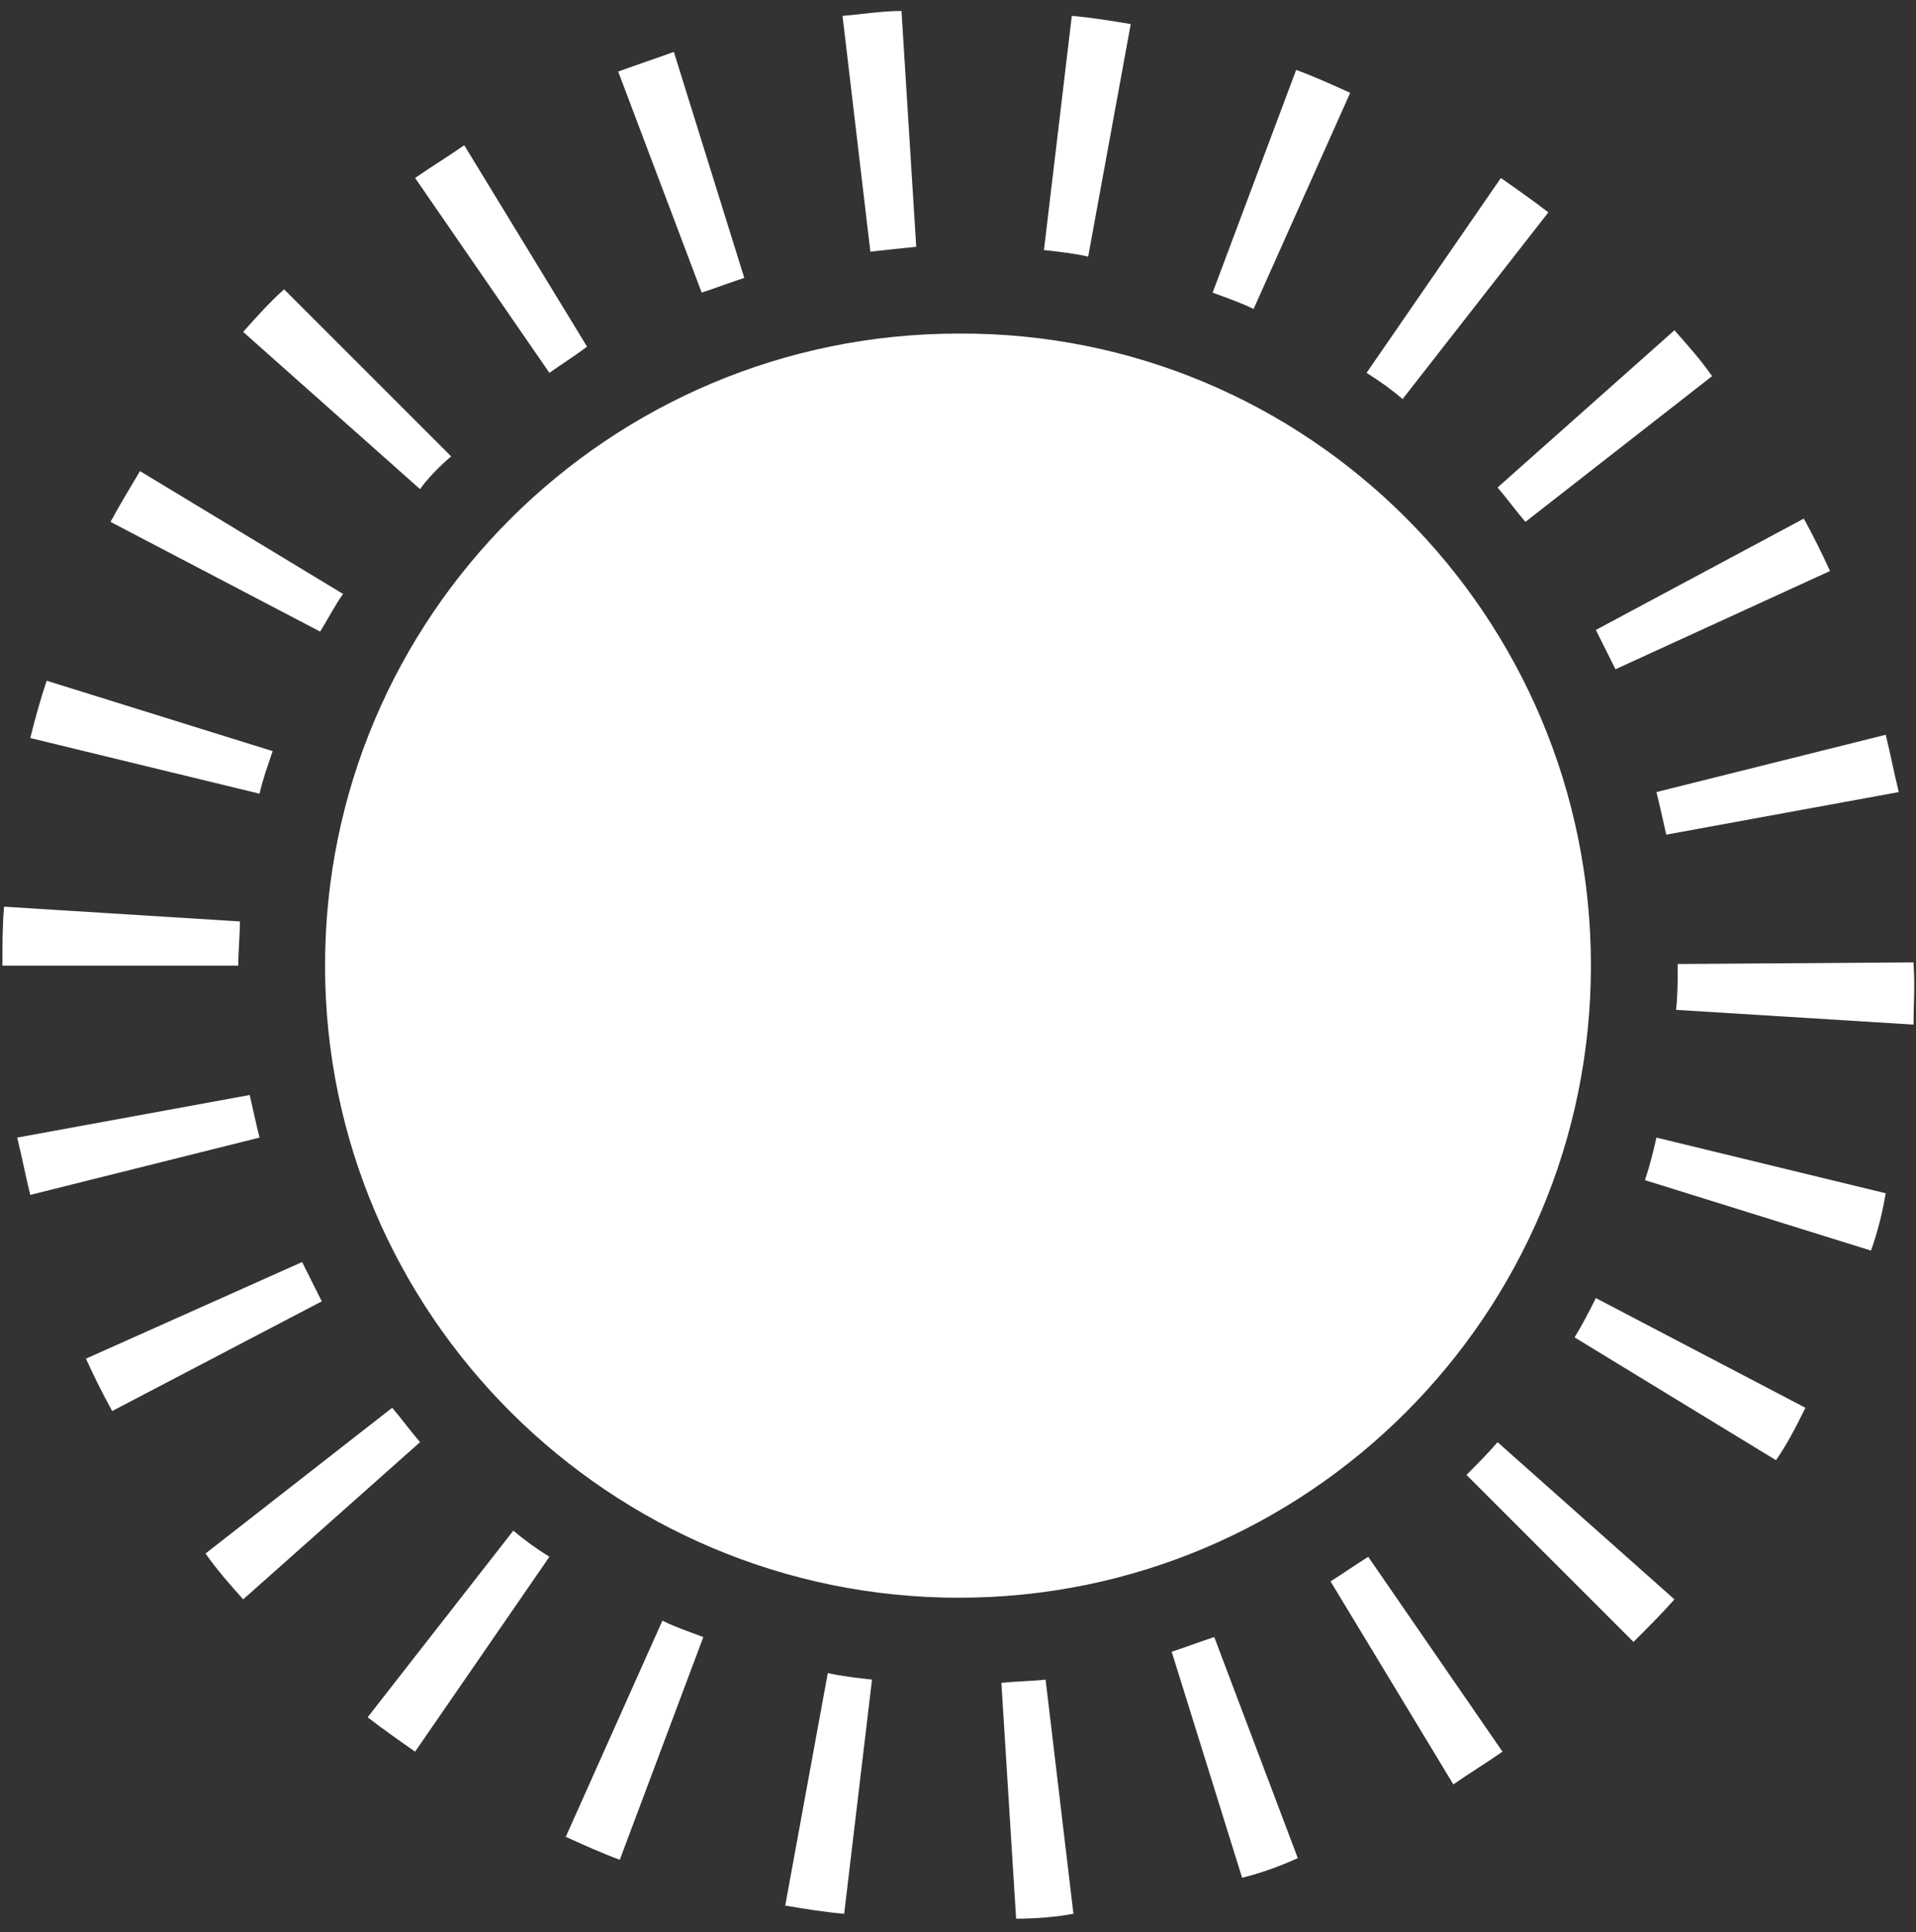
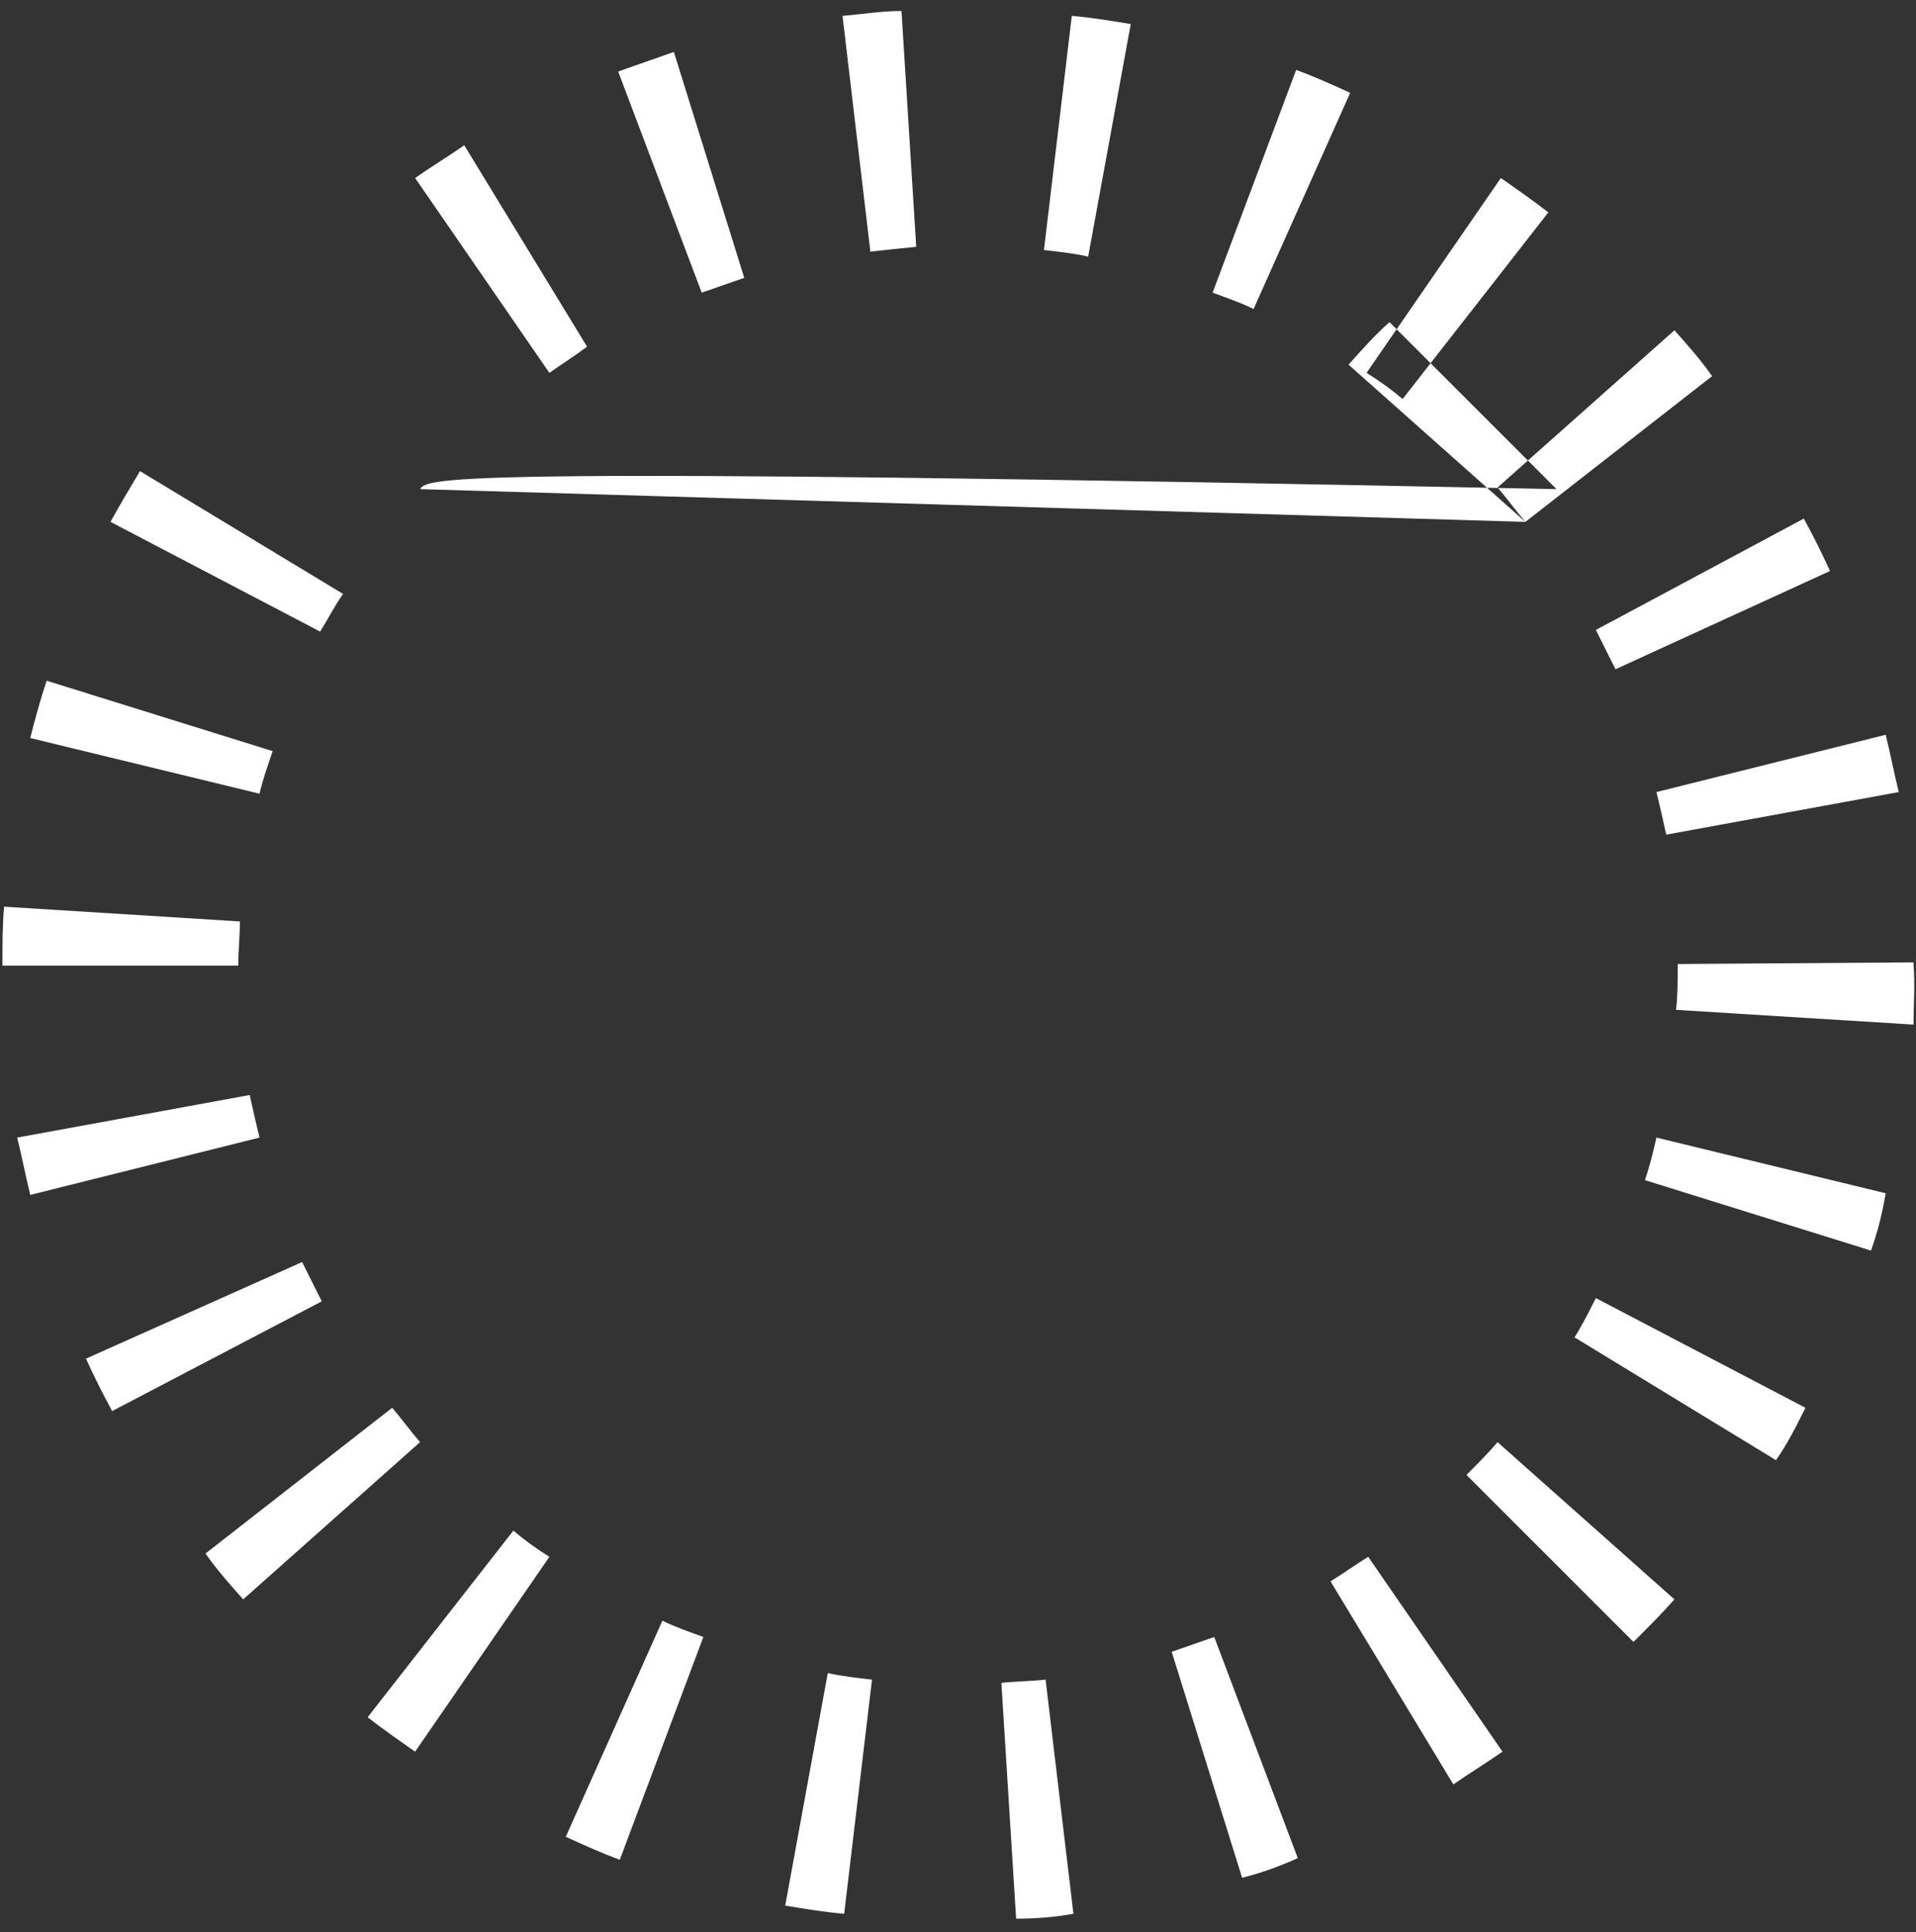
<svg xmlns="http://www.w3.org/2000/svg" version="1.1" id="Layer_1" x="0px" y="0px" viewBox="0 0 117 118" style="enable-background:new 0 0 117 118;" xml:space="preserve">
  <rect x="0" y="0" width="117" height="118" fill="#333333" stroke="none" />
  <style type="text/css">
	.st0{fill-rule:evenodd;clip-rule:evenodd;fill:#FFFFFF;}
</style>
  <desc>Created with Sketch.</desc>
  <g id="Page-1">
    <g id="Group-66" transform="translate(-12, -580)">
      <g id="Group-40">
        <g id="Group-8" transform="translate(12.149, 580.67)">
-           <path id="Fill-19" class="st0" d="M97,58.3c0,21.3-17.3,38.6-38.6,38.6S19.7,79.6,19.7,58.3S37,19.7,58.4,19.7      C79.7,19.6,97,36.9,97,58.3" />
-           <path id="Fill-20" class="st0" d="M61.9,116.5L61,102.1c0.9-0.1,1.8-0.1,2.7-0.2l1.7,14.3C64.3,116.4,63.1,116.5,61.9,116.5      L61.9,116.5z M51.4,116.2c-1.2-0.1-2.4-0.3-3.6-0.5l2.6-14.2c0.9,0.2,1.8,0.3,2.7,0.4L51.4,116.2z M75.7,114l-4.3-13.8      c0.9-0.3,1.7-0.6,2.6-0.9l5.1,13.5C78,113.3,76.9,113.7,75.7,114L75.7,114z M37.7,112.9c-1.1-0.4-2.2-0.9-3.3-1.4l5.9-13.2      c0.8,0.4,1.7,0.7,2.5,1L37.7,112.9z M88.6,108.3l-7.5-12.4c0.8-0.5,1.5-1,2.3-1.5l8.2,11.9C90.6,107,89.6,107.6,88.6,108.3      L88.6,108.3z M25.2,106.3c-1-0.7-2-1.4-2.9-2.1l8.9-11.4c0.7,0.6,1.4,1.1,2.2,1.6L25.2,106.3z M99.6,99.6L89.4,89.4      c0.6-0.6,1.3-1.3,1.9-2l10.8,9.6C101.3,97.9,100.5,98.7,99.6,99.6L99.6,99.6z M14.7,97c-0.8-0.9-1.6-1.8-2.3-2.8l11.4-8.9      c0.6,0.7,1.1,1.4,1.7,2.1L14.7,97z M108.3,88.5L96,81c0.5-0.8,0.9-1.6,1.3-2.4l12.8,6.7C109.5,86.5,109,87.5,108.3,88.5      L108.3,88.5z M6.7,85.5c-0.6-1.1-1.1-2.1-1.6-3.2l13.2-5.9c0.4,0.8,0.8,1.6,1.2,2.4L6.7,85.5z M114.1,75.7l-13.8-4.3      c0.3-0.9,0.5-1.7,0.7-2.6l14,3.4C114.8,73.4,114.5,74.6,114.1,75.7L114.1,75.7z M1.7,72.3c-0.3-1.2-0.5-2.3-0.8-3.5l14.2-2.6      c0.2,0.9,0.4,1.8,0.6,2.6L1.7,72.3z M116.7,61.9L102.2,61c0.1-0.9,0.1-1.8,0.1-2.7v-0.1l14.4-0.1v0.1      C116.8,59.5,116.7,60.7,116.7,61.9L116.7,61.9z M14.4,58.3H0v-0.1c0-1.2,0-2.4,0.1-3.5l14.4,0.9C14.5,56.5,14.4,57.4,14.4,58.3      L14.4,58.3z M101.6,50.3c-0.2-0.9-0.4-1.8-0.6-2.6l14-3.5c0.3,1.2,0.5,2.3,0.8,3.5L101.6,50.3z M15.7,47.8l-14-3.4      c0.3-1.2,0.6-2.3,1-3.5l13.8,4.3C16.2,46.1,15.9,46.9,15.7,47.8L15.7,47.8z M98.5,40.2c-0.4-0.8-0.8-1.6-1.2-2.4L110,31      c0.6,1.1,1.1,2.1,1.6,3.2L98.5,40.2z M19.4,37.9L6.6,31.2c0.6-1.1,1.2-2.1,1.8-3.1l12.4,7.5C20.3,36.3,19.9,37.1,19.4,37.9      L19.4,37.9z M93,31.2c-0.6-0.7-1.1-1.4-1.7-2.1l10.8-9.6c0.8,0.9,1.6,1.8,2.3,2.8L93,31.2z M25.5,29.2l-10.8-9.6      c0.8-0.9,1.6-1.8,2.5-2.6l10.2,10.2C26.7,27.8,26,28.5,25.5,29.2L25.5,29.2z M85.5,23.7c-0.7-0.6-1.4-1.1-2.2-1.6l8.2-11.9      c1,0.7,2,1.4,2.9,2.1L85.5,23.7z M33.4,22.1l-8.2-11.9c1-0.7,2-1.3,3-2l7.5,12.3C34.9,21.1,34.1,21.6,33.4,22.1L33.4,22.1z       M76.4,18.2c-0.8-0.4-1.7-0.7-2.5-1L79,3.6C80.1,4,81.2,4.5,82.3,5L76.4,18.2z M42.7,17.2L37.6,3.7c1.1-0.4,2.3-0.8,3.4-1.2      l4.3,13.8C44.4,16.6,43.6,16.9,42.7,17.2L42.7,17.2z M66.3,15c-0.9-0.2-1.8-0.3-2.7-0.4l1.7-14.3c1.2,0.1,2.4,0.3,3.6,0.5      L66.3,15z M53,14.7L51.3,0.3C52.5,0.2,53.7,0,54.9,0l0.9,14.4C54.8,14.5,53.9,14.6,53,14.7L53,14.7z" />
+           <path id="Fill-20" class="st0" d="M61.9,116.5L61,102.1c0.9-0.1,1.8-0.1,2.7-0.2l1.7,14.3C64.3,116.4,63.1,116.5,61.9,116.5      L61.9,116.5z M51.4,116.2c-1.2-0.1-2.4-0.3-3.6-0.5l2.6-14.2c0.9,0.2,1.8,0.3,2.7,0.4L51.4,116.2z M75.7,114l-4.3-13.8      c0.9-0.3,1.7-0.6,2.6-0.9l5.1,13.5C78,113.3,76.9,113.7,75.7,114L75.7,114z M37.7,112.9c-1.1-0.4-2.2-0.9-3.3-1.4l5.9-13.2      c0.8,0.4,1.7,0.7,2.5,1L37.7,112.9z M88.6,108.3l-7.5-12.4c0.8-0.5,1.5-1,2.3-1.5l8.2,11.9C90.6,107,89.6,107.6,88.6,108.3      L88.6,108.3z M25.2,106.3c-1-0.7-2-1.4-2.9-2.1l8.9-11.4c0.7,0.6,1.4,1.1,2.2,1.6L25.2,106.3z M99.6,99.6L89.4,89.4      c0.6-0.6,1.3-1.3,1.9-2l10.8,9.6C101.3,97.9,100.5,98.7,99.6,99.6L99.6,99.6z M14.7,97c-0.8-0.9-1.6-1.8-2.3-2.8l11.4-8.9      c0.6,0.7,1.1,1.4,1.7,2.1L14.7,97z M108.3,88.5L96,81c0.5-0.8,0.9-1.6,1.3-2.4l12.8,6.7C109.5,86.5,109,87.5,108.3,88.5      L108.3,88.5z M6.7,85.5c-0.6-1.1-1.1-2.1-1.6-3.2l13.2-5.9c0.4,0.8,0.8,1.6,1.2,2.4L6.7,85.5z M114.1,75.7l-13.8-4.3      c0.3-0.9,0.5-1.7,0.7-2.6l14,3.4C114.8,73.4,114.5,74.6,114.1,75.7L114.1,75.7z M1.7,72.3c-0.3-1.2-0.5-2.3-0.8-3.5l14.2-2.6      c0.2,0.9,0.4,1.8,0.6,2.6L1.7,72.3z M116.7,61.9L102.2,61c0.1-0.9,0.1-1.8,0.1-2.7v-0.1l14.4-0.1v0.1      C116.8,59.5,116.7,60.7,116.7,61.9L116.7,61.9z M14.4,58.3H0v-0.1c0-1.2,0-2.4,0.1-3.5l14.4,0.9C14.5,56.5,14.4,57.4,14.4,58.3      L14.4,58.3z M101.6,50.3c-0.2-0.9-0.4-1.8-0.6-2.6l14-3.5c0.3,1.2,0.5,2.3,0.8,3.5L101.6,50.3z M15.7,47.8l-14-3.4      c0.3-1.2,0.6-2.3,1-3.5l13.8,4.3C16.2,46.1,15.9,46.9,15.7,47.8L15.7,47.8z M98.5,40.2c-0.4-0.8-0.8-1.6-1.2-2.4L110,31      c0.6,1.1,1.1,2.1,1.6,3.2L98.5,40.2z M19.4,37.9L6.6,31.2c0.6-1.1,1.2-2.1,1.8-3.1l12.4,7.5C20.3,36.3,19.9,37.1,19.4,37.9      L19.4,37.9z M93,31.2c-0.6-0.7-1.1-1.4-1.7-2.1l10.8-9.6c0.8,0.9,1.6,1.8,2.3,2.8L93,31.2z l-10.8-9.6      c0.8-0.9,1.6-1.8,2.5-2.6l10.2,10.2C26.7,27.8,26,28.5,25.5,29.2L25.5,29.2z M85.5,23.7c-0.7-0.6-1.4-1.1-2.2-1.6l8.2-11.9      c1,0.7,2,1.4,2.9,2.1L85.5,23.7z M33.4,22.1l-8.2-11.9c1-0.7,2-1.3,3-2l7.5,12.3C34.9,21.1,34.1,21.6,33.4,22.1L33.4,22.1z       M76.4,18.2c-0.8-0.4-1.7-0.7-2.5-1L79,3.6C80.1,4,81.2,4.5,82.3,5L76.4,18.2z M42.7,17.2L37.6,3.7c1.1-0.4,2.3-0.8,3.4-1.2      l4.3,13.8C44.4,16.6,43.6,16.9,42.7,17.2L42.7,17.2z M66.3,15c-0.9-0.2-1.8-0.3-2.7-0.4l1.7-14.3c1.2,0.1,2.4,0.3,3.6,0.5      L66.3,15z M53,14.7L51.3,0.3C52.5,0.2,53.7,0,54.9,0l0.9,14.4C54.8,14.5,53.9,14.6,53,14.7L53,14.7z" />
        </g>
      </g>
    </g>
  </g>
</svg>